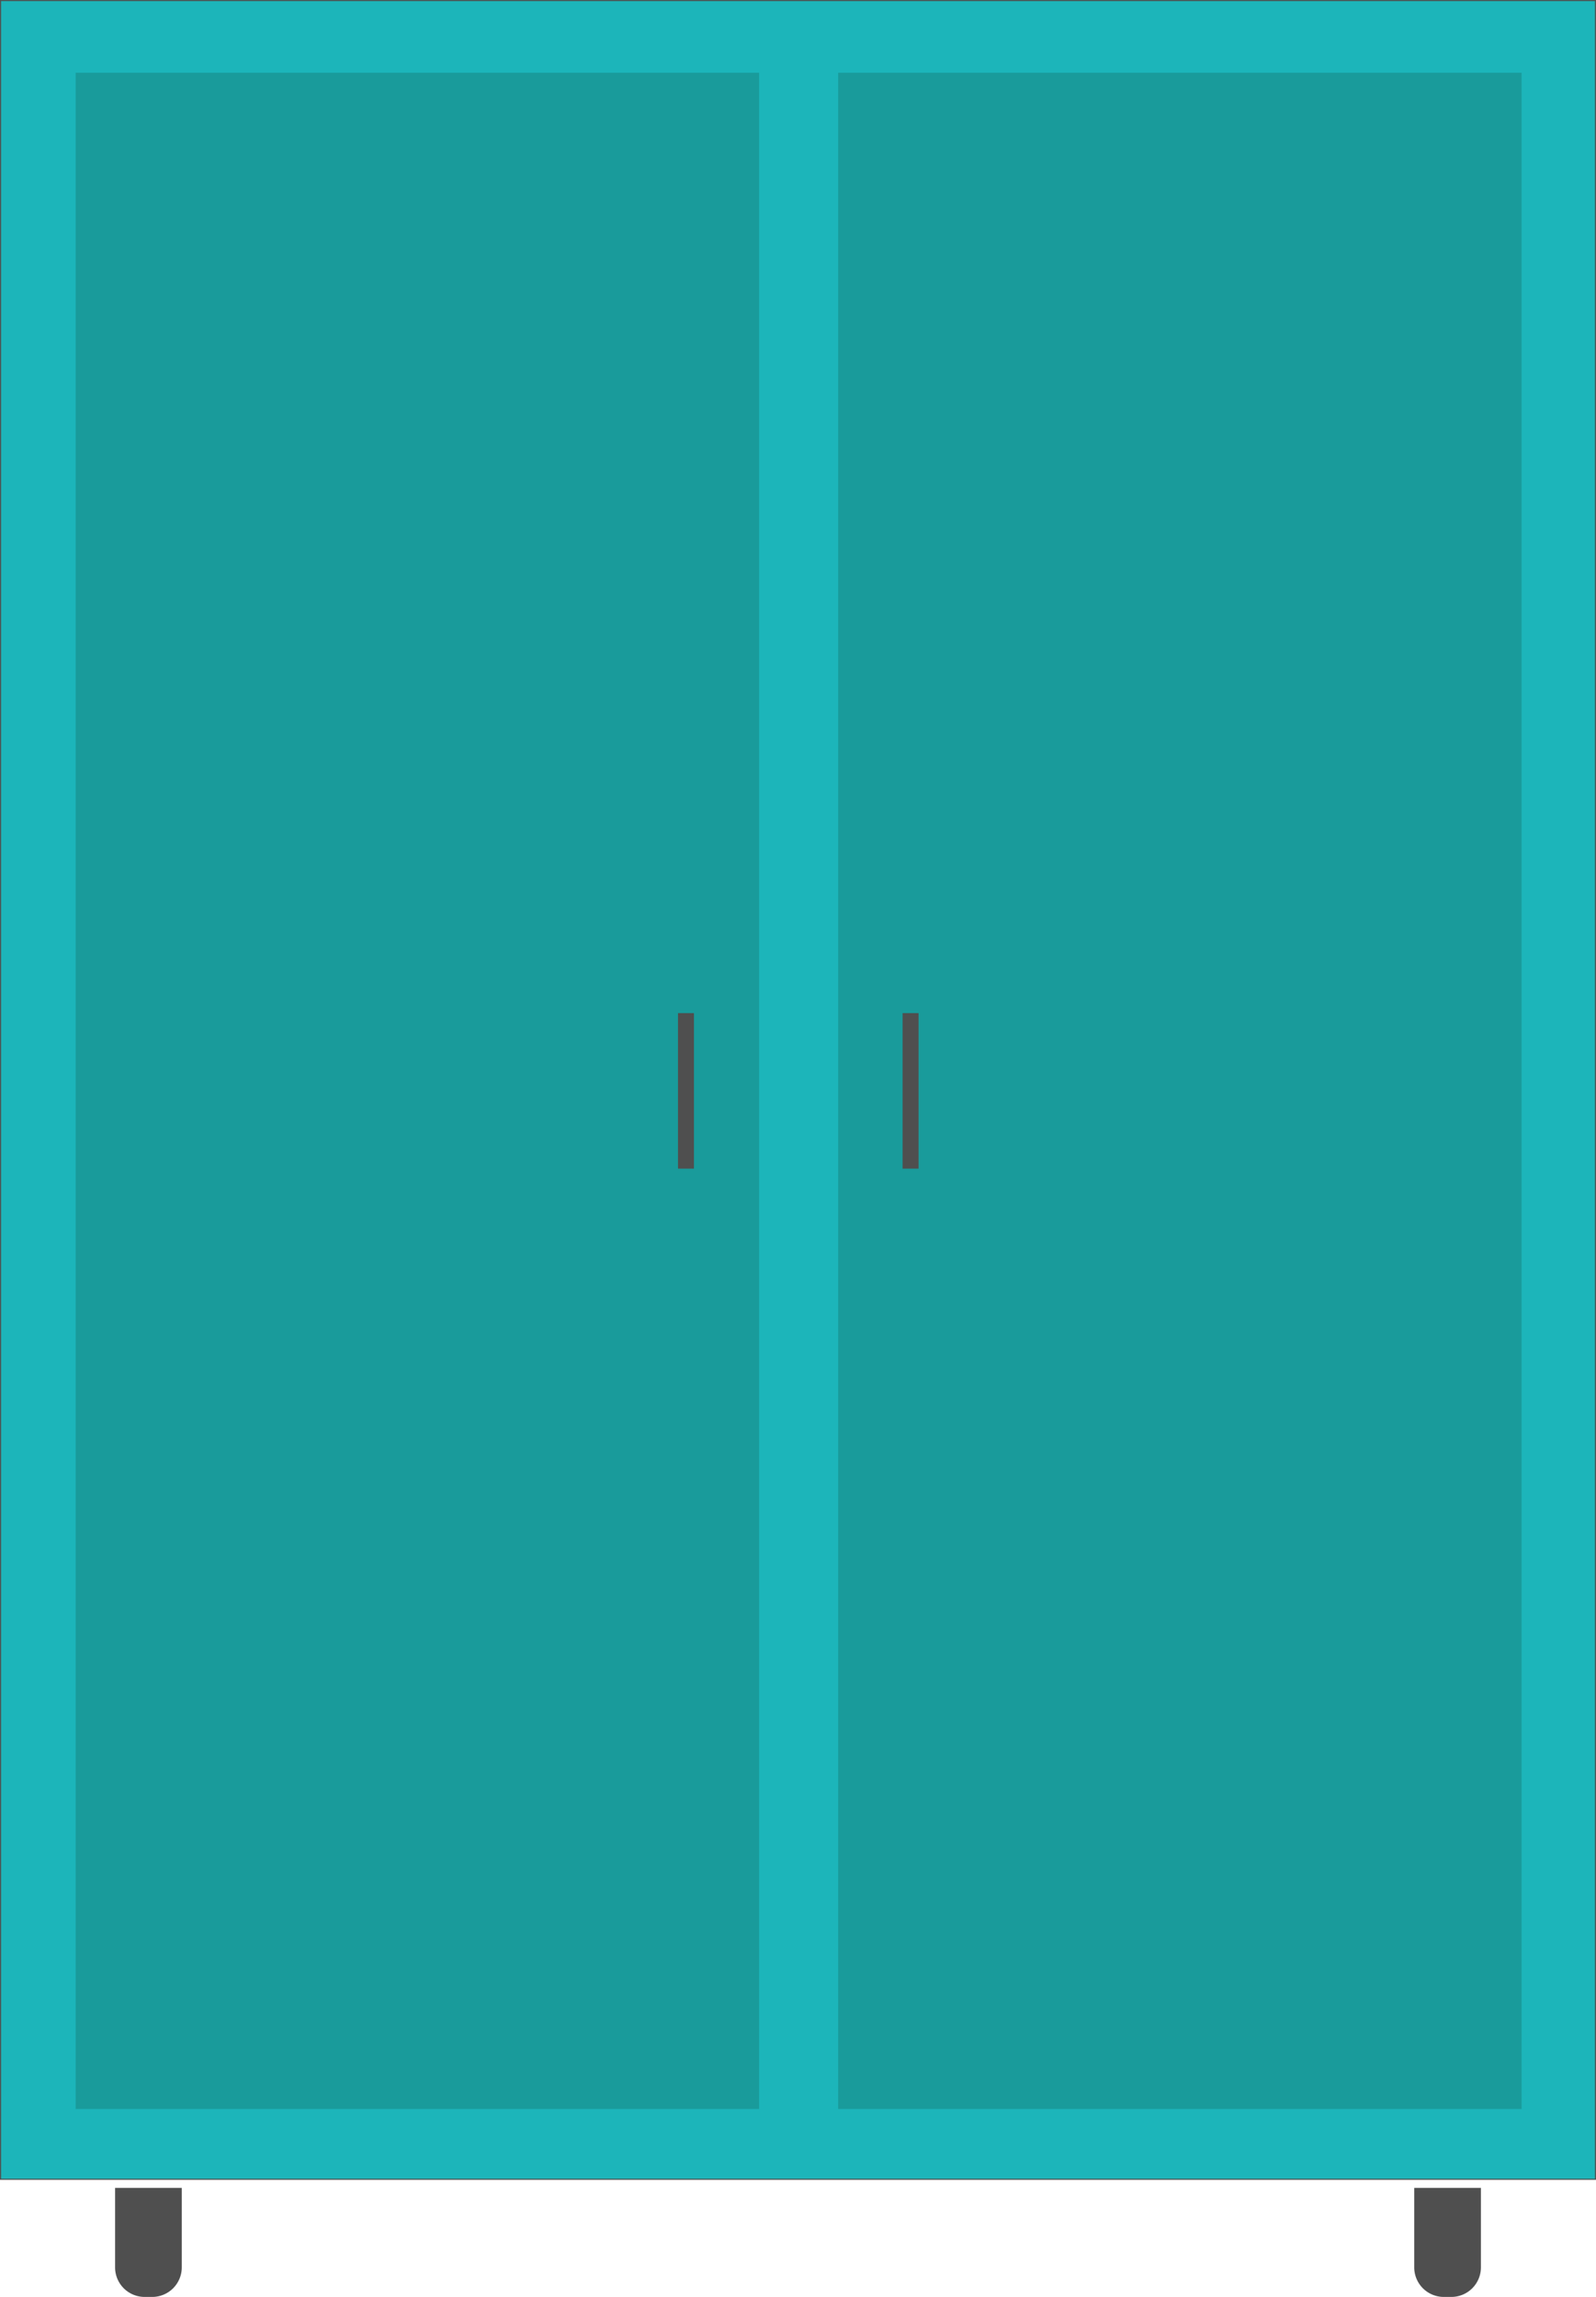
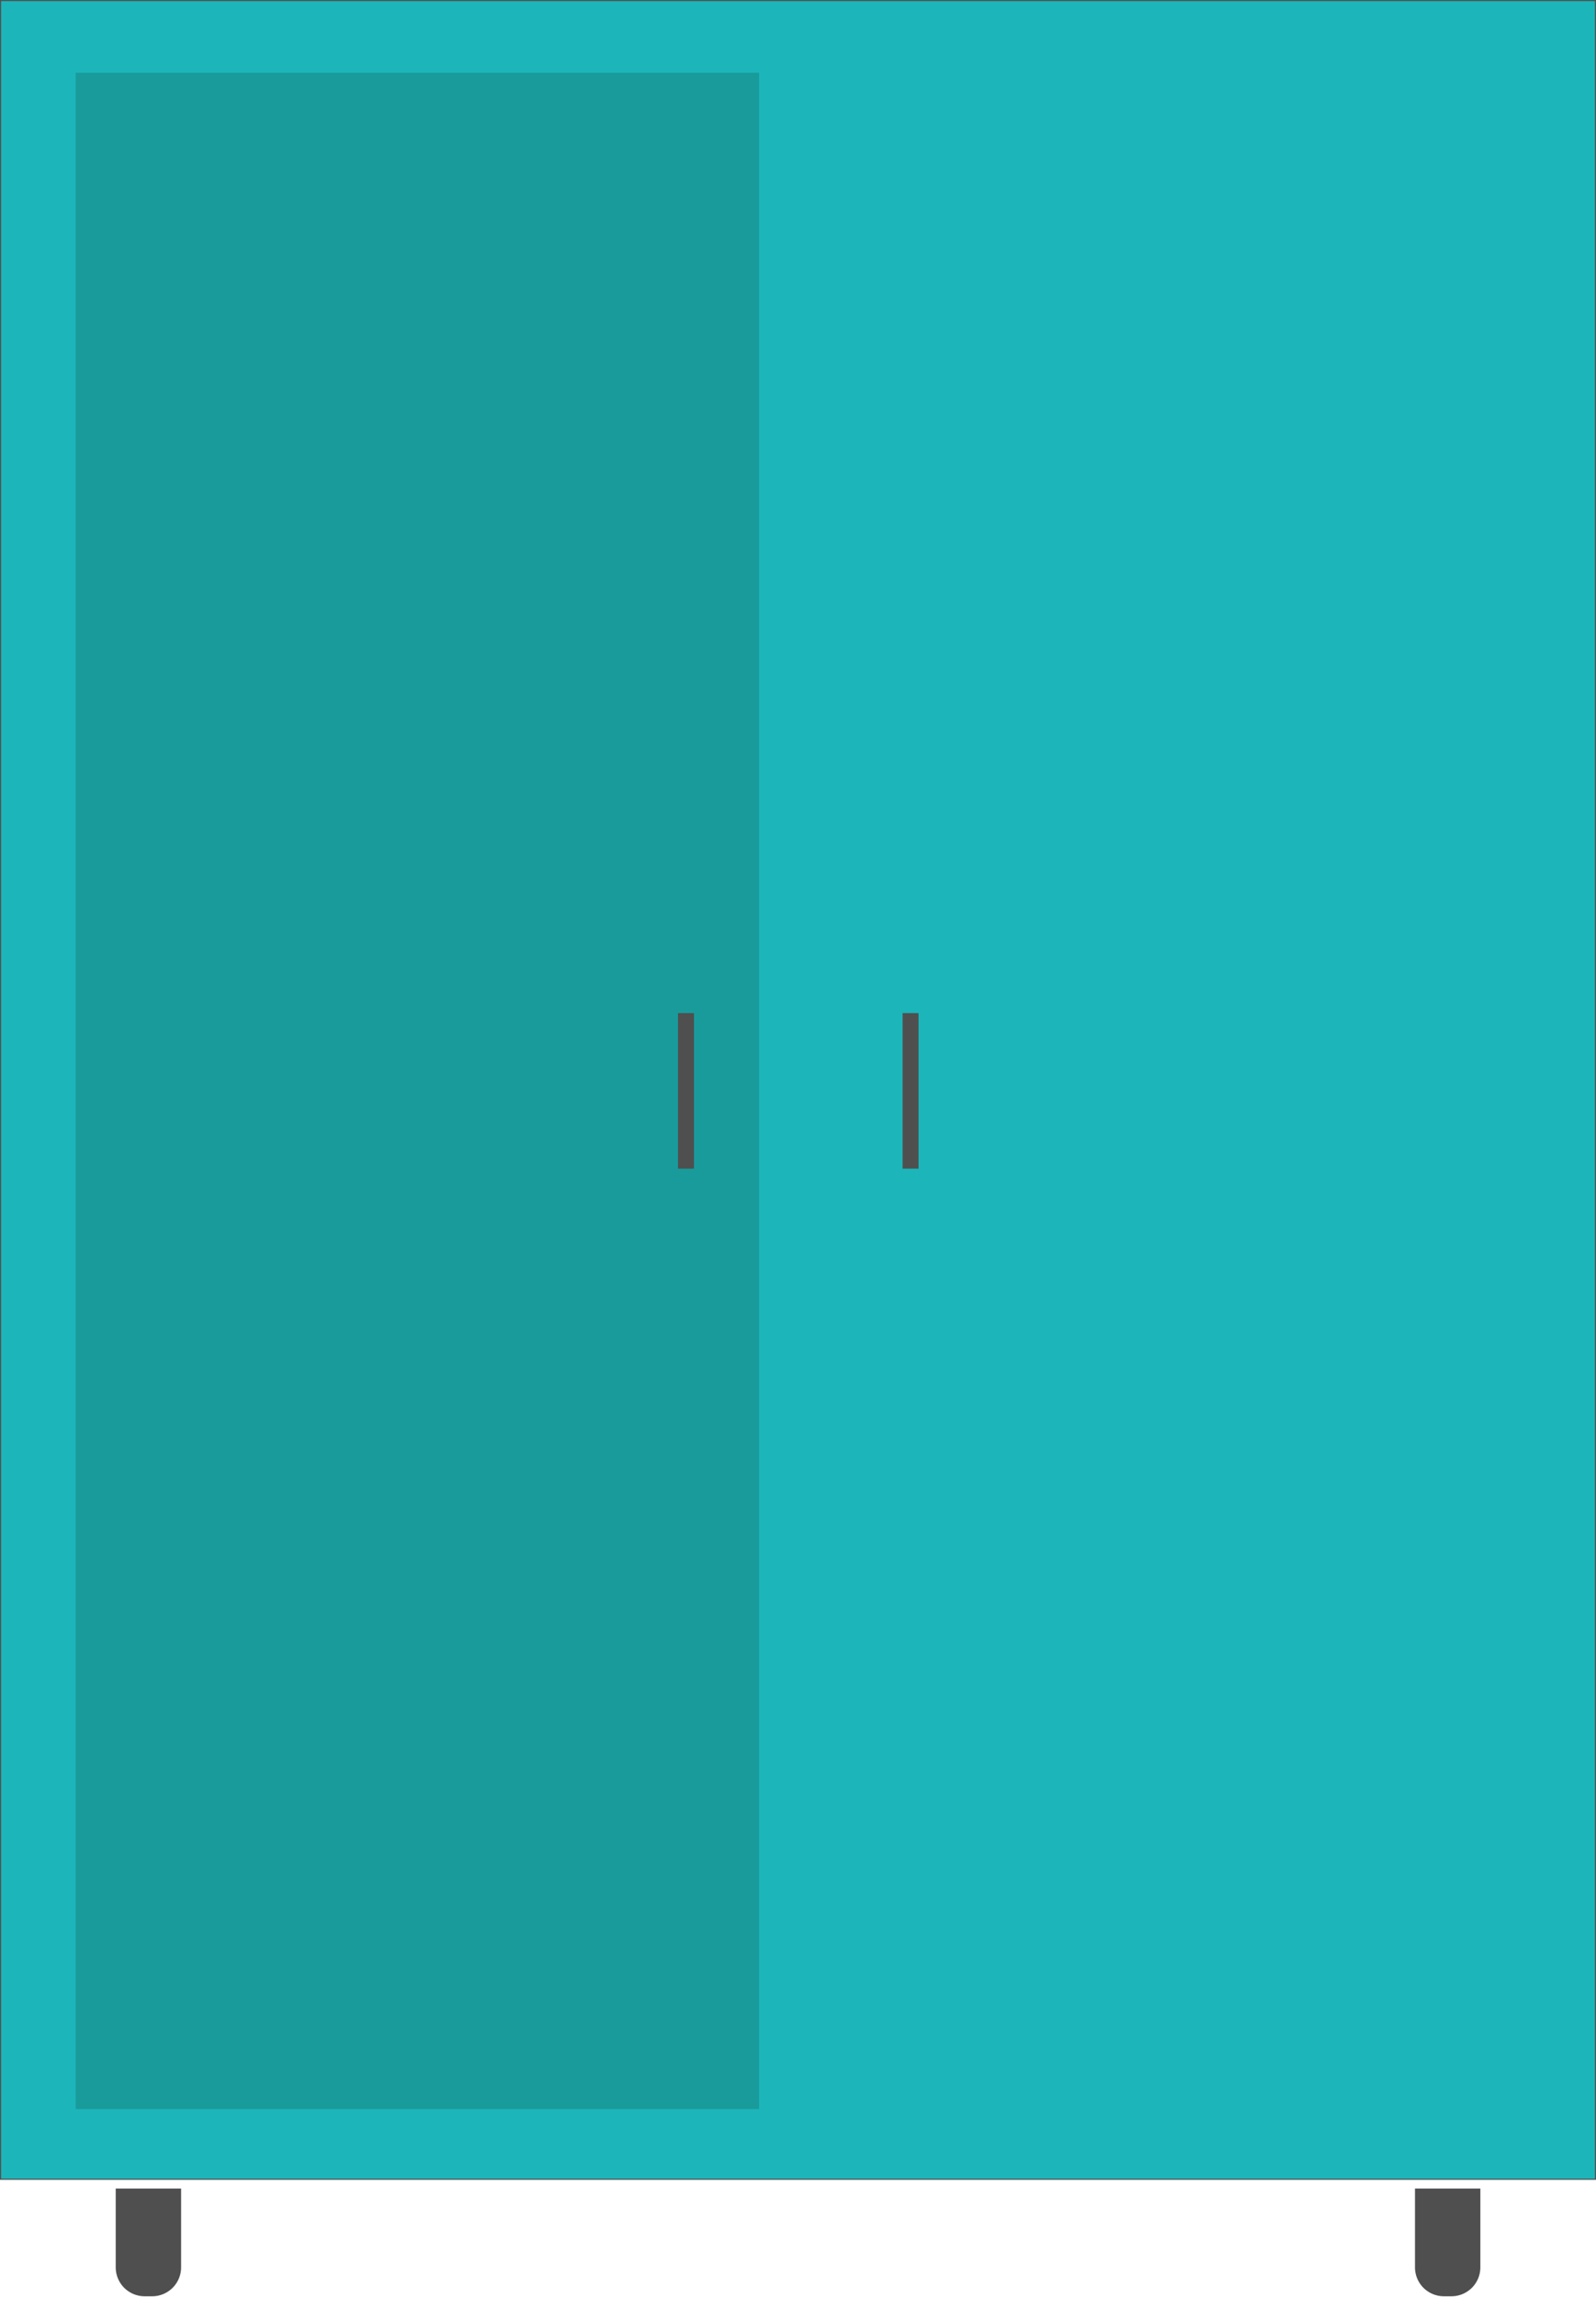
<svg xmlns="http://www.w3.org/2000/svg" viewBox="0 0 600.06 863.58">
  <defs>
    <style>.cls-1{fill:#4f4f4f;}.cls-2{fill:#1cb5ba;}.cls-3{fill:#199b9b;}</style>
  </defs>
  <g id="Layer_2" data-name="Layer 2">
    <g id="Layer_1-2" data-name="Layer 1">
      <path class="cls-1" d="M54.37,863.33a10.87,10.87,0,0,1-10.86-10.85V822.84H68.09v29.64a10.87,10.87,0,0,1-10.85,10.85Z" />
-       <path class="cls-1" d="M67.85,823.08v29.4a10.61,10.61,0,0,1-10.61,10.61H54.37a10.61,10.61,0,0,1-10.61-10.61v-29.4H67.85m.49-.49H43.27v29.89a11.11,11.11,0,0,0,11.1,11.1h2.87a11.11,11.11,0,0,0,11.1-11.1V822.59Z" />
      <path class="cls-1" d="M542.82,863.33A10.87,10.87,0,0,1,532,852.48V822.84h24.58v29.64a10.87,10.87,0,0,1-10.86,10.85Z" />
-       <path class="cls-1" d="M556.3,823.08v29.4a10.61,10.61,0,0,1-10.61,10.61h-2.87a10.61,10.61,0,0,1-10.61-10.61v-29.4H556.3m.49-.49H531.72v29.89a11.11,11.11,0,0,0,11.1,11.1h2.87a11.11,11.11,0,0,0,11.1-11.1V822.59Z" />
      <rect class="cls-2" x="0.2" y="0.2" width="599.66" height="819.15" />
      <path class="cls-1" d="M599.66.4V819.15H.4V.4H599.66m.4-.4H0V819.55H600.06V0Z" />
      <rect class="cls-3" x="28.45" y="27.34" width="256.96" height="765.58" />
-       <rect class="cls-3" x="315.13" y="27.34" width="256.96" height="765.58" />
      <rect class="cls-1" x="255.11" y="381.14" width="5.55" height="57.99" />
      <path class="cls-1" d="M260.42,381.39v57.5h-5.06v-57.5h5.06m.49-.49h-6v58.48h6V380.9Z" />
      <rect class="cls-1" x="339.55" y="381.14" width="5.55" height="57.99" />
      <path class="cls-1" d="M344.86,381.39v57.5H339.8v-57.5h5.06m.49-.49h-6v58.48h6V380.9Z" />
    </g>
  </g>
</svg>